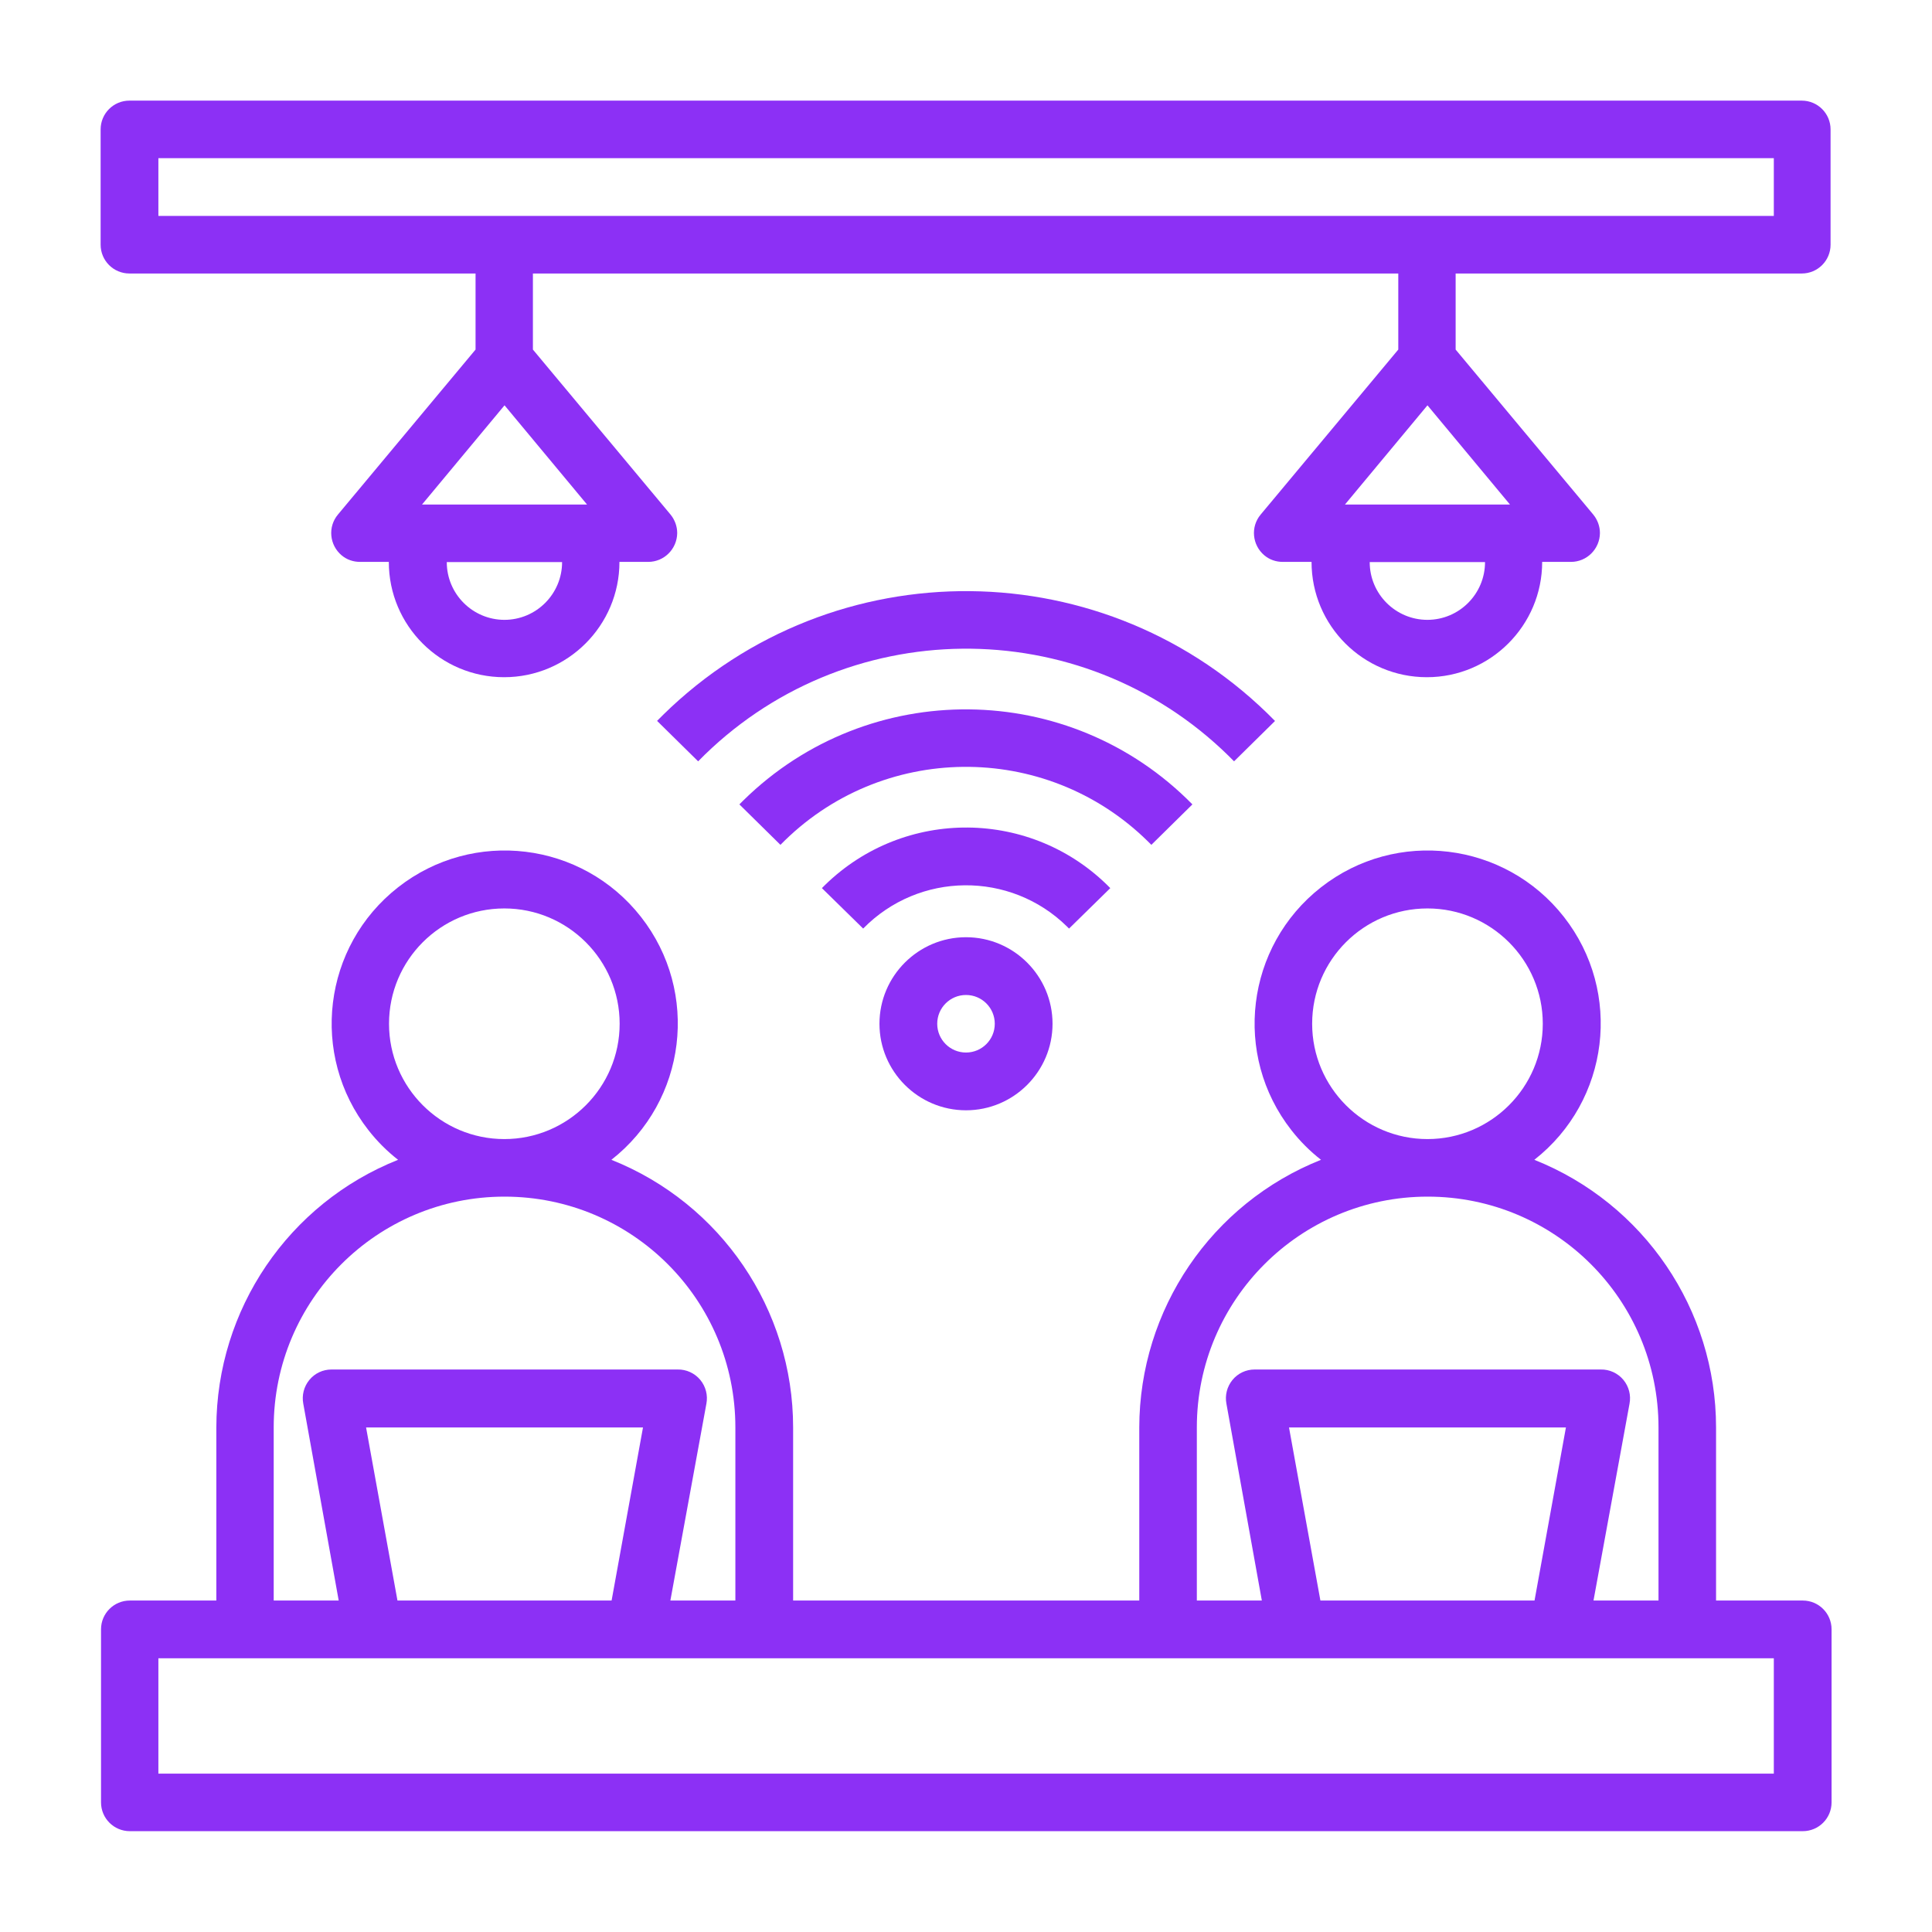
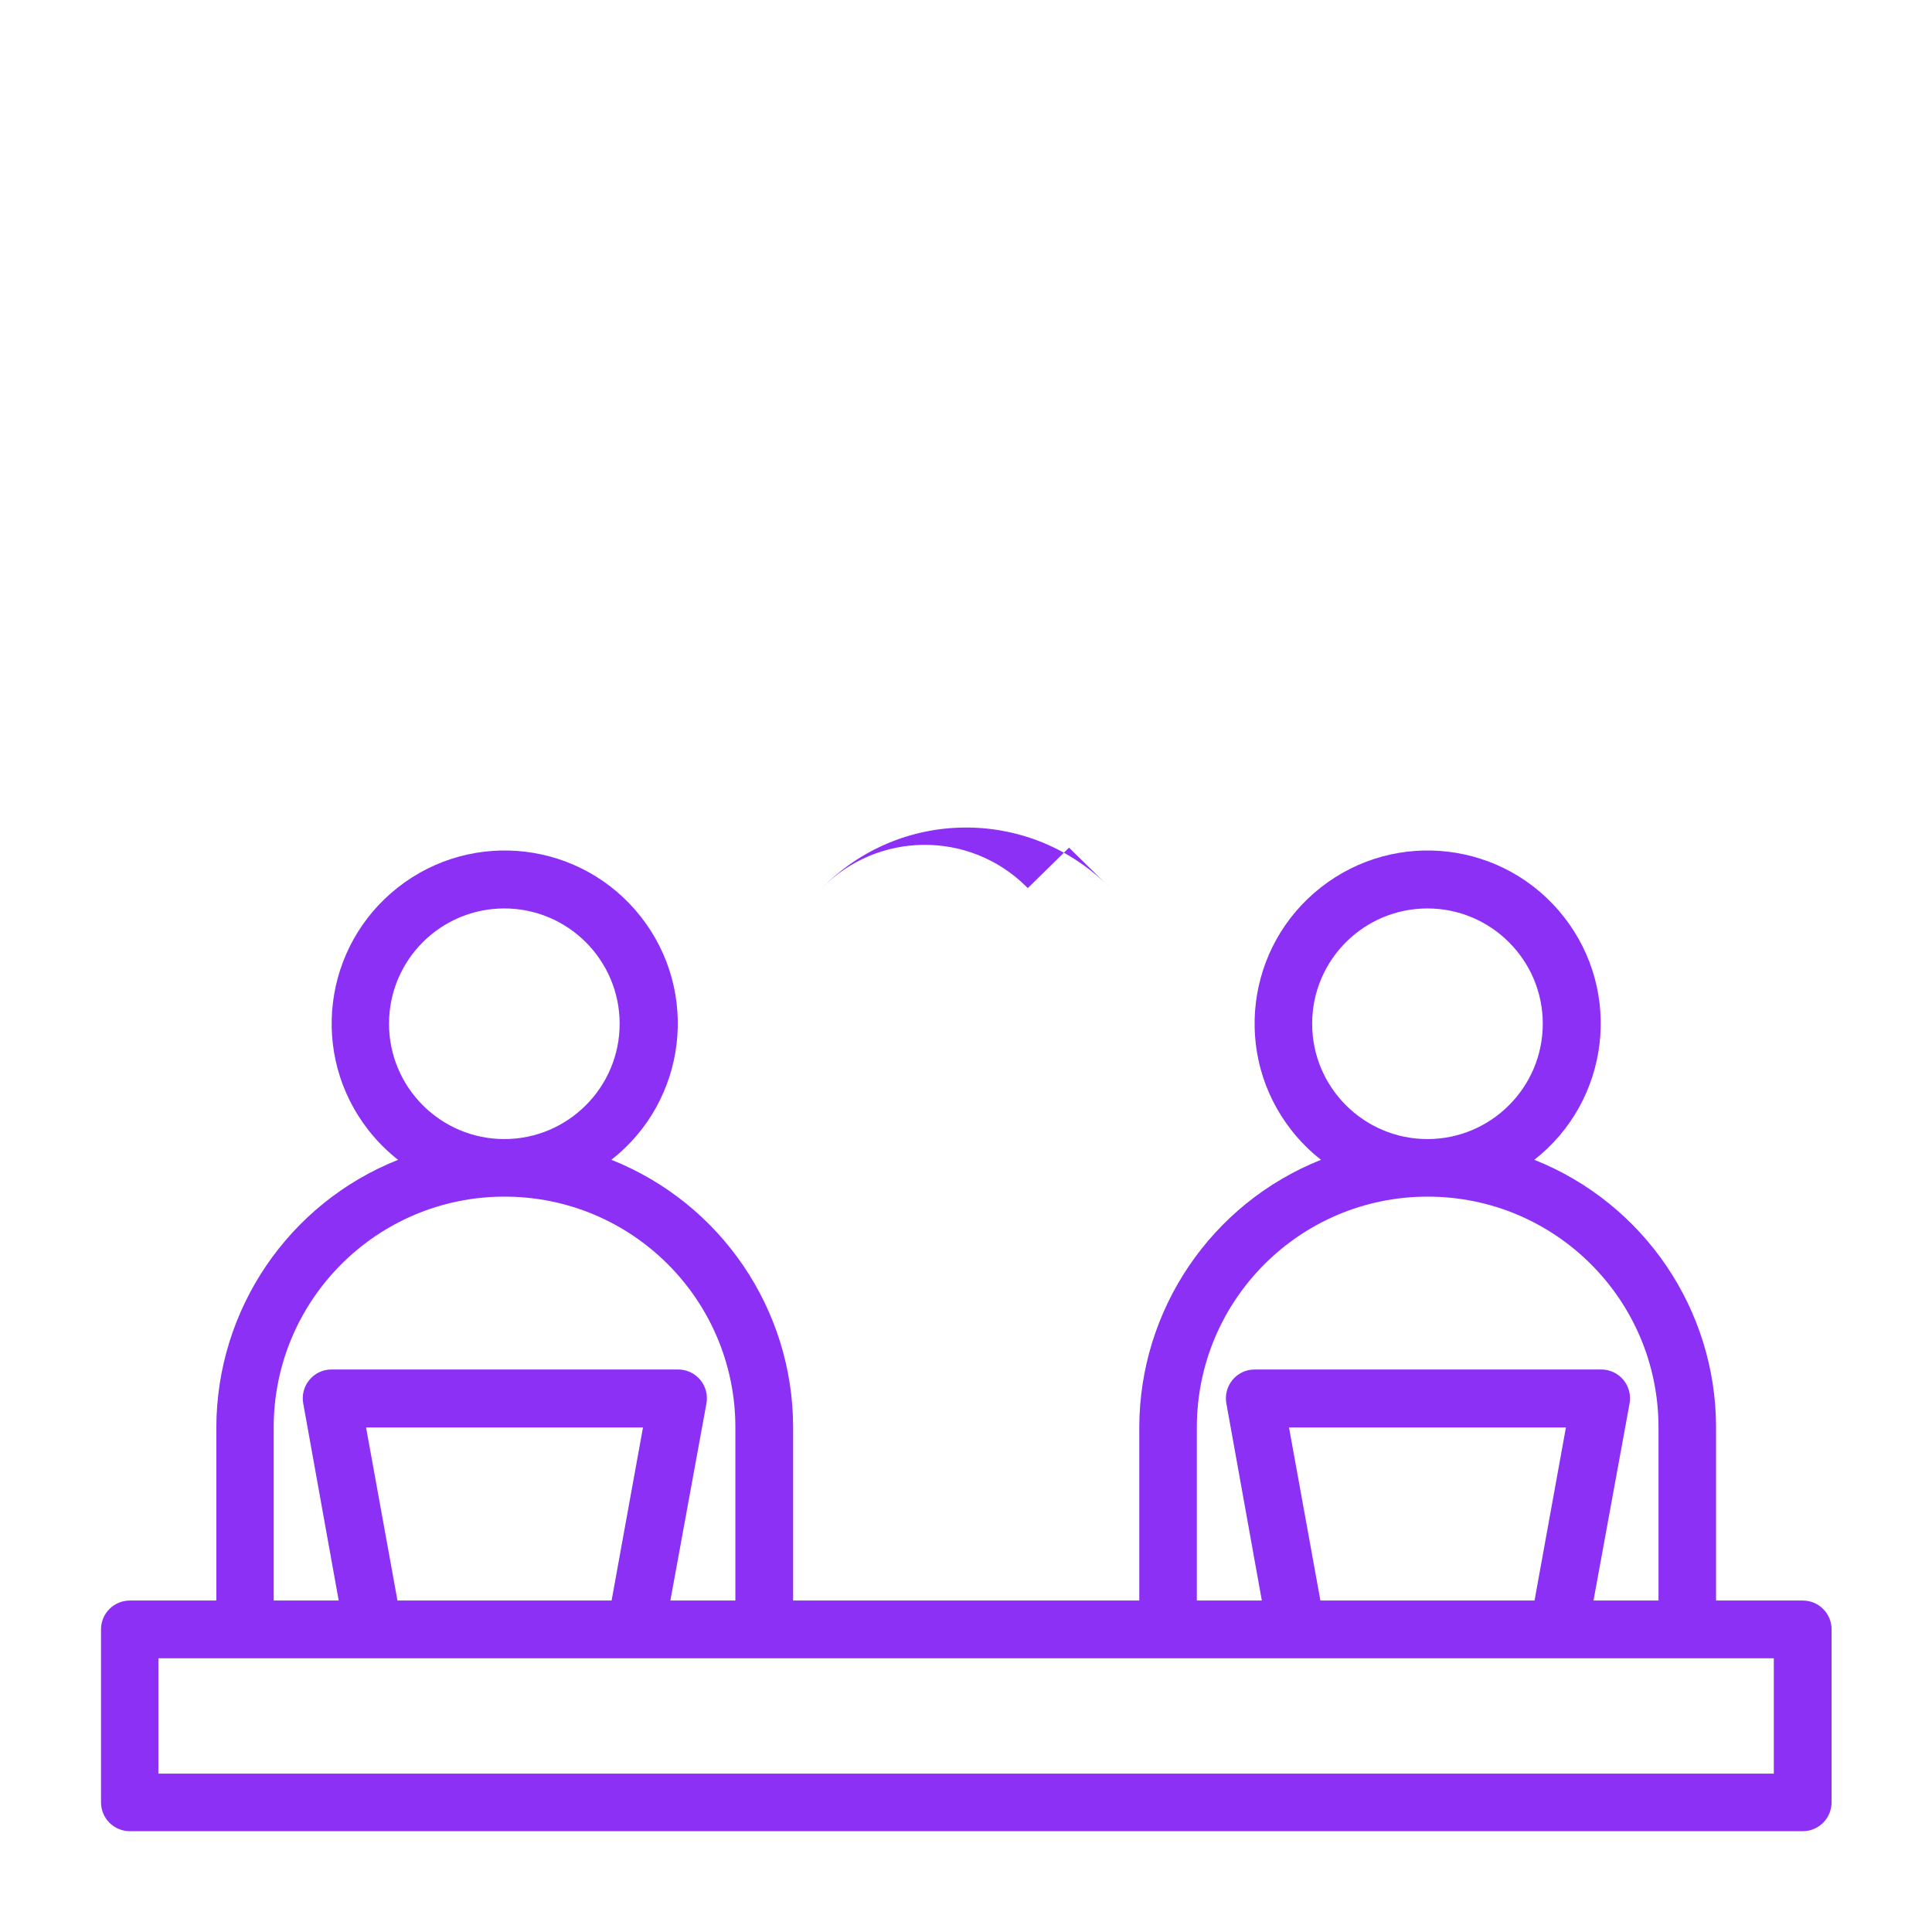
<svg xmlns="http://www.w3.org/2000/svg" id="Layer_1" viewBox="0 0 96 96">
  <defs>
    <style>.cls-1{fill:none;}.cls-1,.cls-2{stroke-width:0px;}.cls-2{fill:#8c30f5;}</style>
  </defs>
  <path class="cls-2" d="M89.57,79.53h-4.3v-8.6c0-5.86-3.58-11.13-9.03-13.3,3.74-2.93,4.4-8.33,1.47-12.07-2.93-3.74-8.33-4.4-12.07-1.47-3.74,2.93-4.4,8.33-1.47,12.07.43.55.92,1.04,1.47,1.47-5.45,2.17-9.02,7.44-9.03,13.3v8.6h-17.2v-8.6c0-5.86-3.58-11.13-9.03-13.3,3.74-2.93,4.4-8.33,1.47-12.07s-8.33-4.4-12.07-1.47-4.4,8.33-1.47,12.07c.43.55.92,1.04,1.47,1.47-5.45,2.17-9.02,7.44-9.03,13.3v8.6h-4.3c-.79,0-1.43.64-1.43,1.43v8.6c0,.79.64,1.43,1.43,1.43h83.13c.79,0,1.43-.64,1.43-1.43v-8.6c0-.79-.64-1.43-1.43-1.43ZM65.2,50.87c0-3.17,2.57-5.73,5.73-5.73s5.73,2.57,5.73,5.73-2.57,5.73-5.73,5.73-5.73-2.57-5.73-5.73ZM59.47,70.93c0-6.33,5.13-11.47,11.47-11.47s11.47,5.13,11.47,11.47v8.6h-3.23l1.79-9.78c.08-.42-.03-.85-.3-1.18-.28-.34-.7-.53-1.13-.52h-17.2c-.43,0-.83.19-1.1.52-.27.33-.38.76-.3,1.18l1.76,9.78h-3.23v-8.6ZM77.81,70.93l-1.56,8.6h-10.64l-1.56-8.6h13.76ZM19.33,50.87c0-3.17,2.57-5.73,5.73-5.73s5.73,2.57,5.73,5.73-2.57,5.73-5.73,5.73-5.73-2.57-5.73-5.73ZM13.6,70.93c0-6.33,5.13-11.47,11.47-11.47s11.47,5.13,11.47,11.47v8.6h-3.23l1.79-9.78c.08-.42-.03-.85-.3-1.18-.28-.34-.7-.53-1.13-.52h-17.2c-.43,0-.83.19-1.1.52-.27.33-.38.76-.3,1.18l1.76,9.78h-3.23v-8.6ZM31.95,70.93l-1.56,8.6h-10.64l-1.56-8.6h13.76ZM88.13,88.13H7.87v-5.73h80.27v5.73Z" />
-   <path class="cls-2" d="M89.57,5H6.43c-.79,0-1.43.64-1.43,1.43v5.73c0,.79.64,1.43,1.43,1.43h17.2v3.78l-6.84,8.2c-.51.61-.42,1.51.18,2.02.26.22.58.33.92.33h1.43c0,3.17,2.57,5.73,5.73,5.73s5.73-2.57,5.73-5.73h1.43c.79,0,1.43-.64,1.44-1.43,0-.34-.12-.66-.33-.92l-6.84-8.2v-3.78h43v3.78l-6.84,8.2c-.51.61-.42,1.51.18,2.02.26.22.58.33.92.33h1.43c0,3.17,2.57,5.73,5.73,5.73s5.73-2.57,5.73-5.73h1.43c.79,0,1.43-.64,1.44-1.43,0-.34-.12-.66-.33-.92l-6.84-8.2v-3.78h17.2c.79,0,1.43-.64,1.43-1.43v-5.73c0-.79-.64-1.43-1.43-1.43ZM25.07,30.8c-1.58,0-2.87-1.28-2.87-2.87h5.73c0,1.58-1.28,2.87-2.87,2.87ZM29.17,25.07h-8.2l4.1-4.93,4.1,4.93ZM70.93,30.8c-1.58,0-2.87-1.28-2.87-2.87h5.73c0,1.58-1.28,2.87-2.87,2.87ZM75.03,25.07h-8.2l4.1-4.93,4.1,4.93ZM88.13,10.73H7.87v-2.87h80.27v2.87Z" />
-   <path class="cls-2" d="M55.17,44.13c-3.88-3.96-10.23-4.02-14.19-.14-.05.05-.1.1-.14.14l2.05,2.01c2.77-2.83,7.31-2.87,10.13-.1.03.03.07.07.1.1l2.05-2.01Z" />
-   <path class="cls-2" d="M59.25,39.97c-6.1-6.21-16.08-6.31-22.3-.21-.07.07-.14.14-.21.21l2.04,2.01c4.98-5.09,13.15-5.18,18.24-.19.06.06.13.13.19.19l2.04-2.01Z" />
-   <path class="cls-2" d="M63.35,35.82c-8.31-8.48-21.93-8.61-30.4-.3-.1.1-.2.2-.3.3l2.04,2.01c7.2-7.35,19-7.48,26.35-.28.09.09.19.19.28.28l2.04-2.01Z" />
-   <path class="cls-2" d="M43.7,50.87c0,2.37,1.93,4.3,4.3,4.3s4.3-1.93,4.3-4.3-1.93-4.3-4.3-4.3-4.3,1.93-4.3,4.3ZM49.43,50.87c0,.79-.64,1.43-1.43,1.43s-1.43-.64-1.43-1.43.64-1.43,1.43-1.43,1.43.64,1.43,1.43Z" />
+   <path class="cls-2" d="M55.17,44.13c-3.88-3.96-10.23-4.02-14.19-.14-.05.05-.1.1-.14.14c2.77-2.83,7.31-2.87,10.13-.1.03.03.07.07.1.1l2.05-2.01Z" />
  <rect class="cls-1" width="96" height="96" />
</svg>